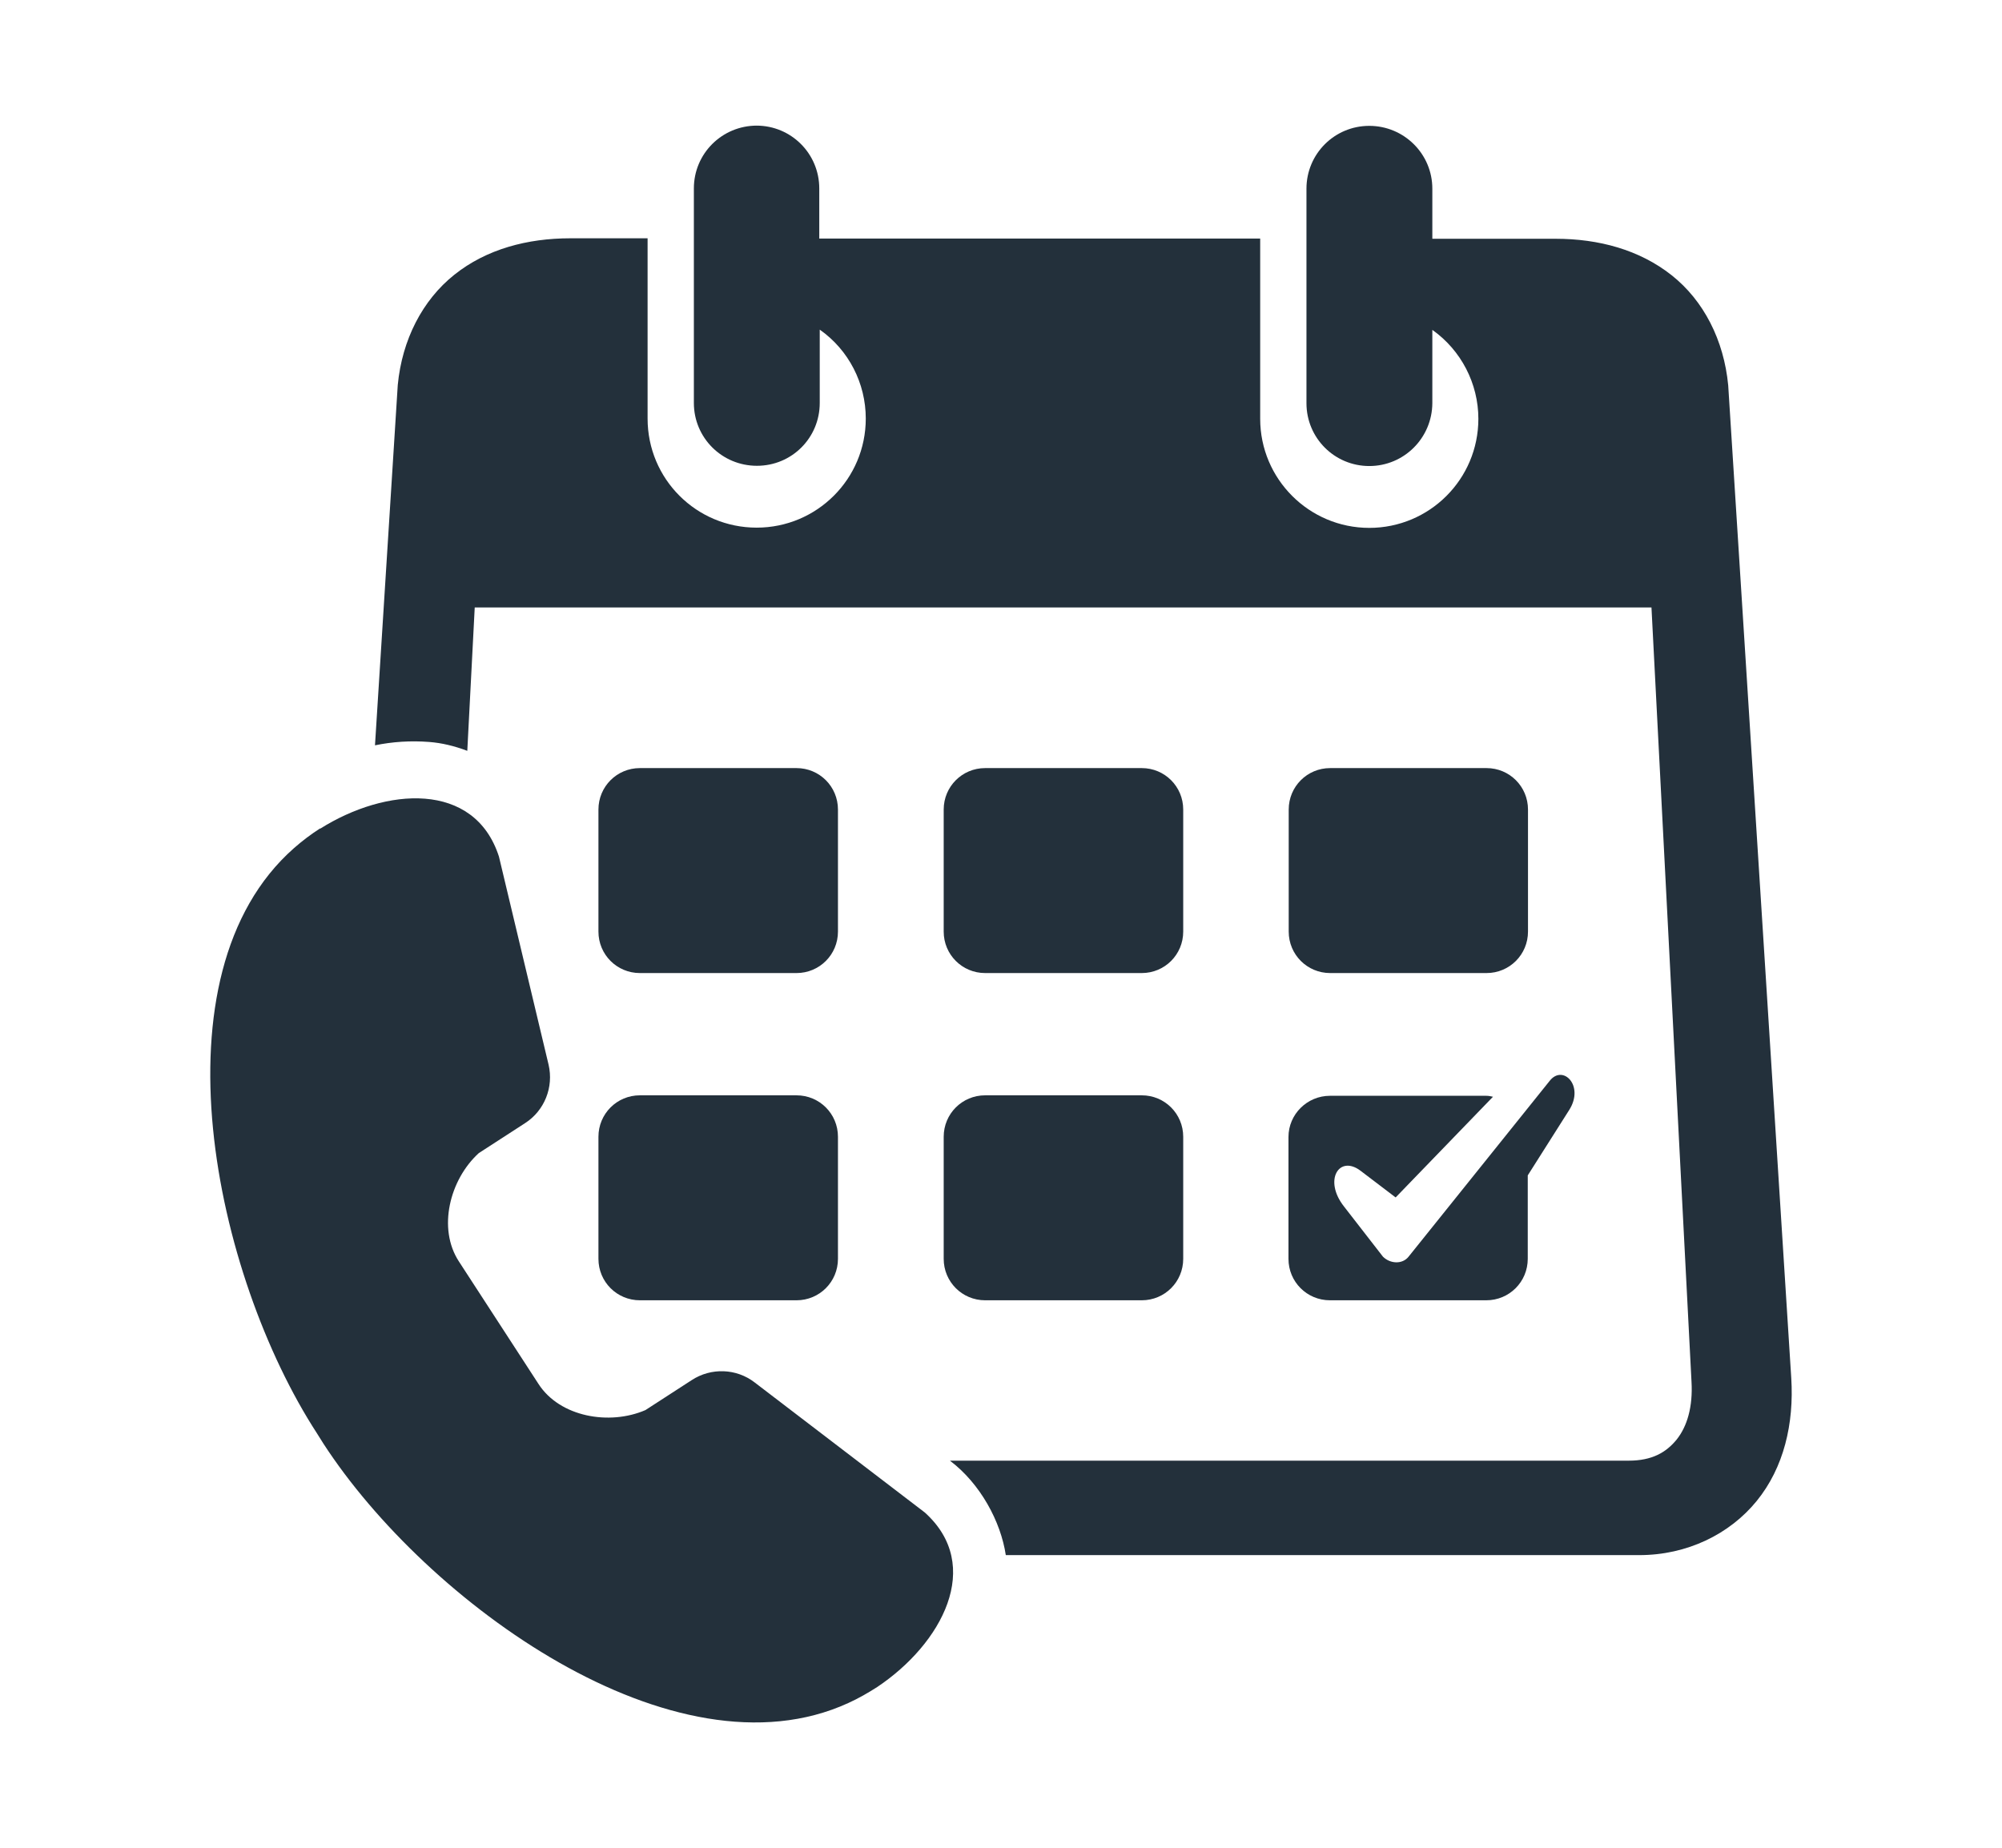
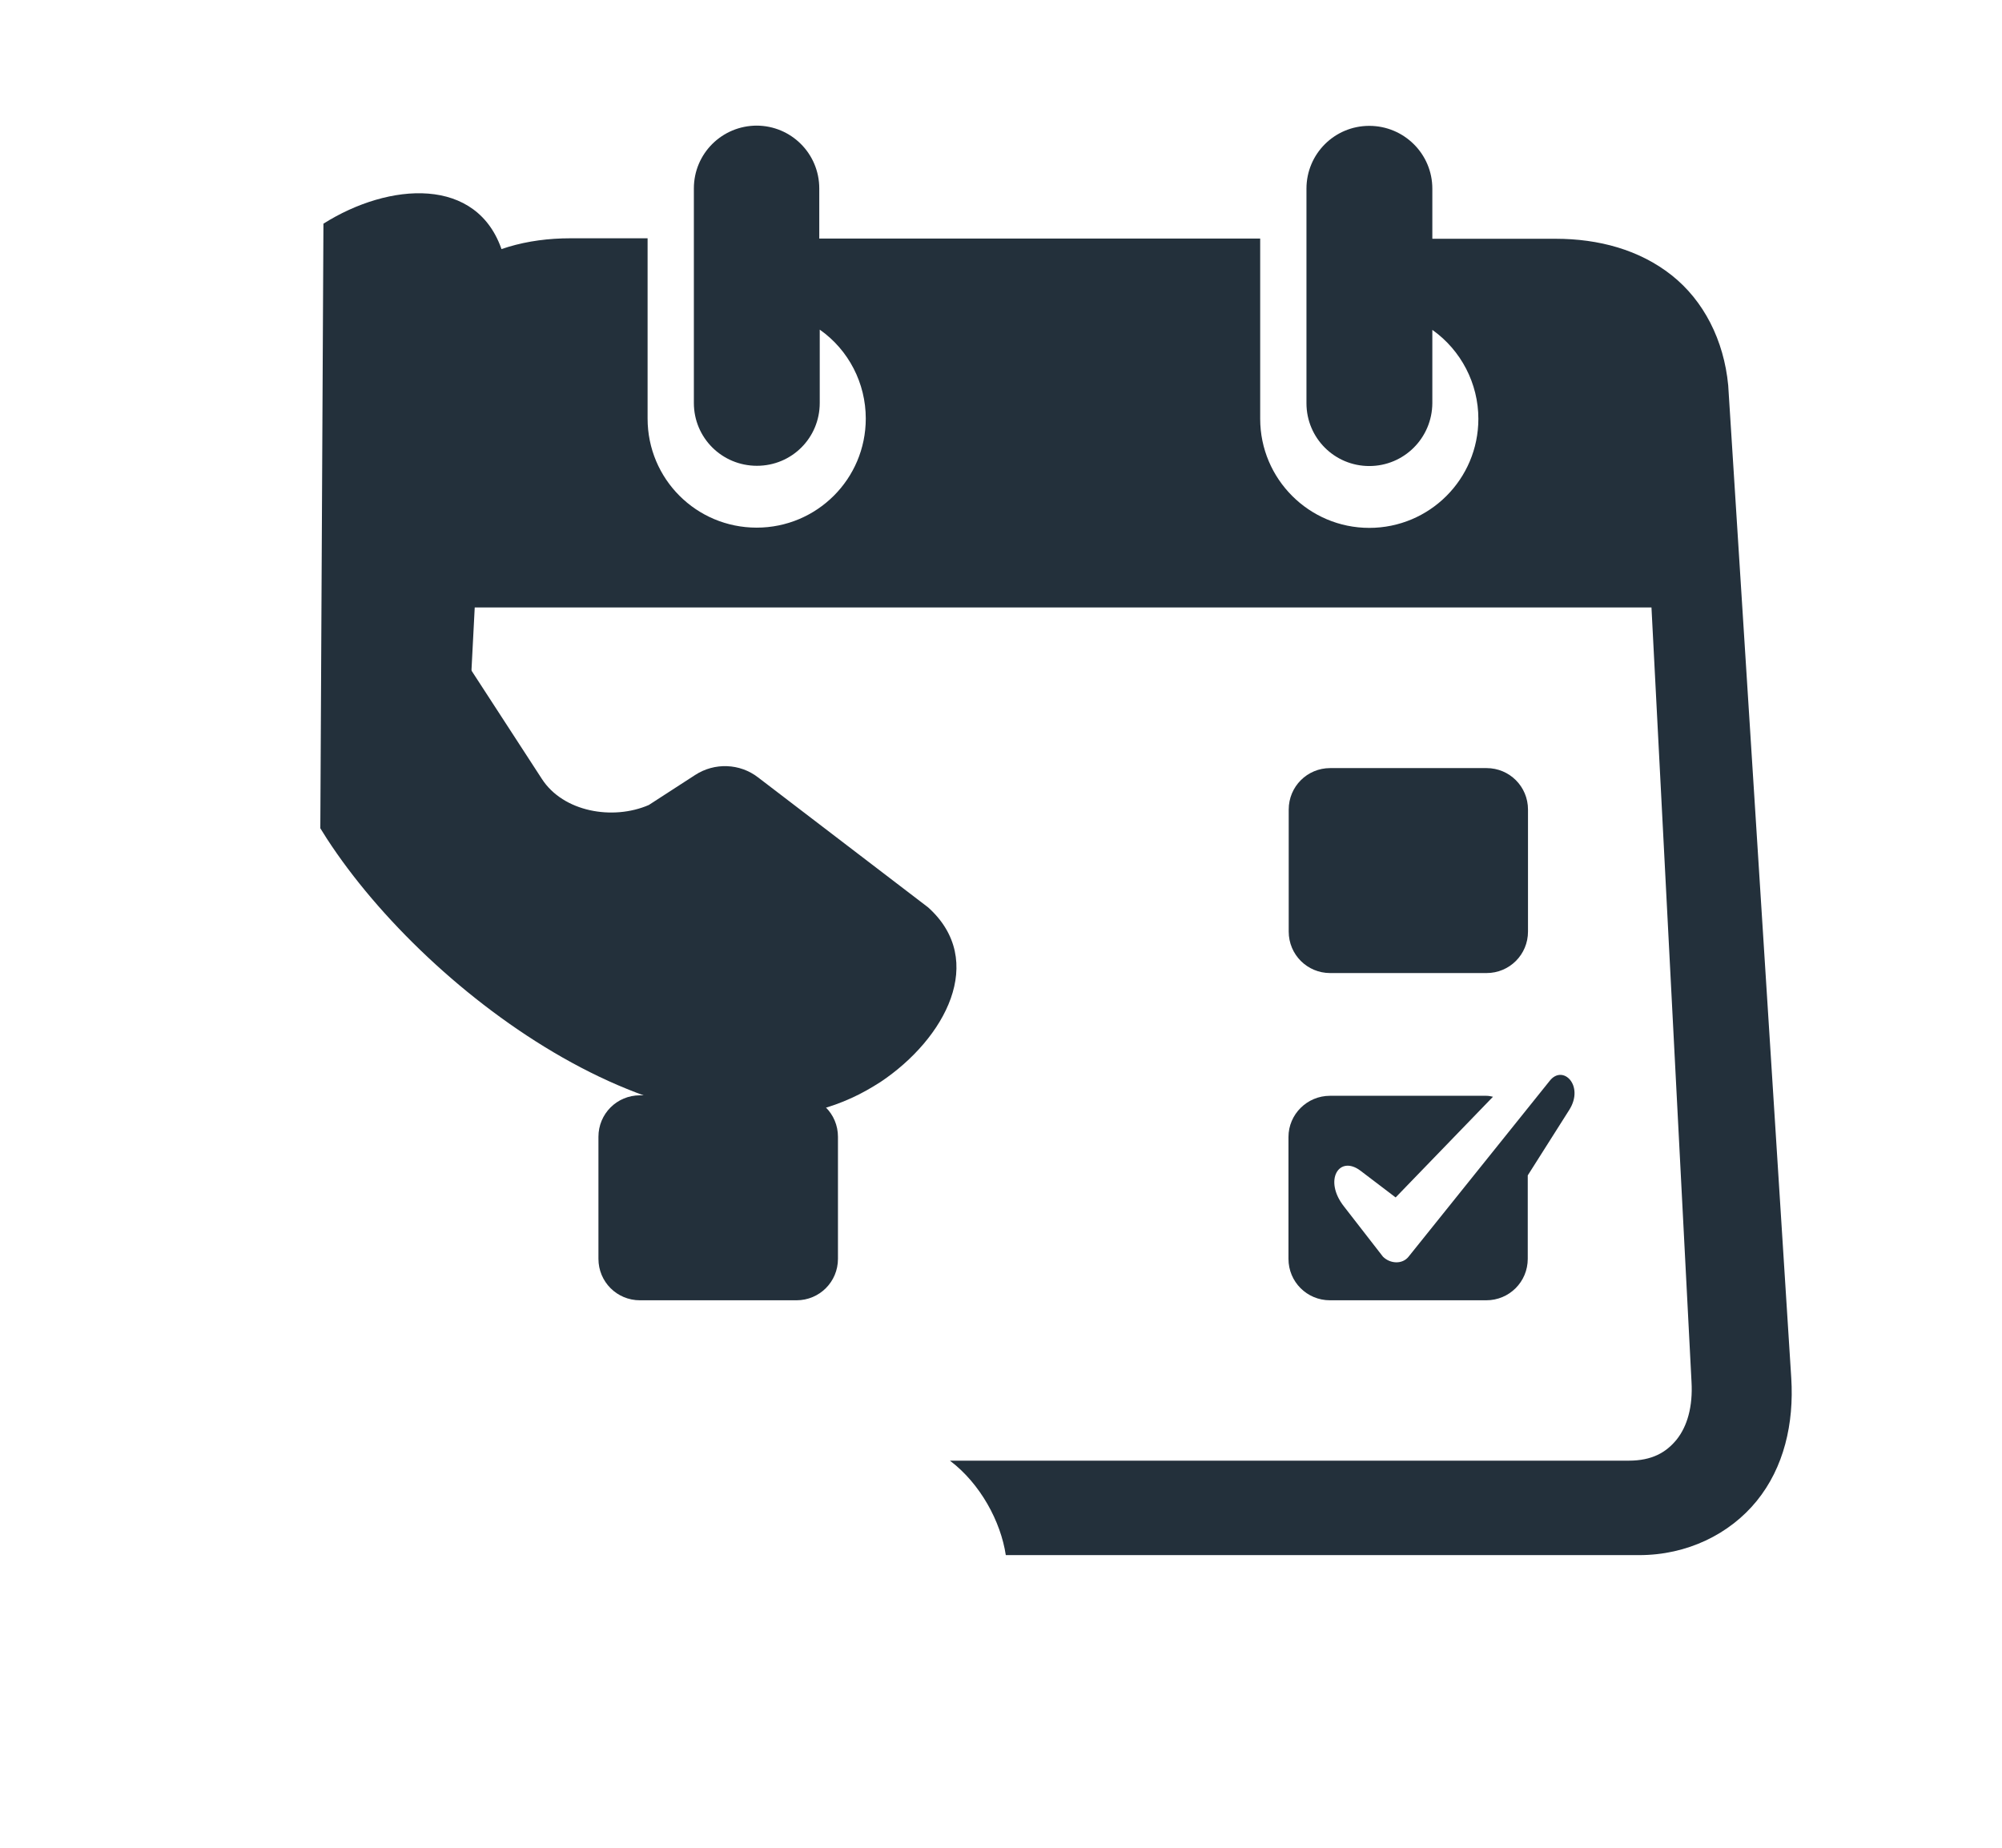
<svg xmlns="http://www.w3.org/2000/svg" id="Layer_1" data-name="Layer 1" viewBox="0 0 83.5 77.08">
  <defs>
    <style>
      .cls-1 {
        fill-rule: evenodd;
      }

      .cls-1, .cls-2 {
        fill: #23303b;
      }
    </style>
  </defs>
  <path class="cls-1" d="M31.57,5.24c-1.46,0-2.63,1.17-2.63,2.62v8.95c0,1.45,1.17,2.62,2.63,2.62s2.62-1.17,2.62-2.62v-3.06c1.21.85,1.92,2.24,1.92,3.71,0,2.52-2.04,4.55-4.55,4.55-2.52,0-4.55-2.03-4.55-4.55v-7.52h-3.22c-1.79,0-3.5.45-4.84,1.52-1.33,1.06-2.18,2.71-2.36,4.6l-.95,15.03c.73-.15,1.49-.2,2.26-.14.53.04,1.06.17,1.59.37l.31-5.98h49.08l1.67,32.3c.06,1.04-.18,1.86-.62,2.41-.44.54-1.03.88-2,.88h-28.31c1.27.96,2.12,2.54,2.33,3.94h26.42c1.99,0,3.77-.87,4.9-2.26,1.13-1.39,1.56-3.22,1.44-5.13l-2.63-41.41c-.18-1.88-1.02-3.53-2.36-4.59-1.34-1.06-3.04-1.52-4.84-1.52h-5.14v-2.09c0-1.45-1.18-2.62-2.63-2.62s-2.62,1.17-2.62,2.62v8.95c0,1.45,1.17,2.62,2.62,2.62s2.62-1.17,2.63-2.62v-3.06c1.2.85,1.92,2.24,1.92,3.71,0,2.52-2.04,4.55-4.55,4.55-2.51,0-4.55-2.04-4.55-4.55v-7.52h-18.39v-2.09c0-1.45-1.17-2.62-2.62-2.62Z" />
-   <path class="cls-1" d="M26.69,32.04h6.53c.96,0,1.73.77,1.73,1.73v5.09c0,.96-.77,1.73-1.73,1.73h-6.53c-.96,0-1.73-.77-1.73-1.73v-5.09c0-.96.77-1.73,1.73-1.73Z" />
-   <path class="cls-1" d="M41.09,32.04h6.53c.96,0,1.73.77,1.73,1.73v5.09c0,.96-.77,1.73-1.73,1.73h-6.53c-.96,0-1.73-.77-1.73-1.73v-5.09c0-.96.77-1.73,1.73-1.73Z" />
  <path class="cls-1" d="M55.48,32.04h6.52c.96,0,1.73.77,1.73,1.73v5.09c0,.96-.77,1.73-1.73,1.73h-6.52c-.96,0-1.73-.77-1.73-1.73v-5.09c0-.96.77-1.73,1.73-1.73Z" />
  <path class="cls-1" d="M26.69,45.69h6.53c.96,0,1.73.77,1.73,1.73v5.09c0,.96-.77,1.73-1.73,1.73h-6.53c-.96,0-1.73-.77-1.73-1.73v-5.09c0-.96.77-1.73,1.73-1.73Z" />
-   <path class="cls-1" d="M41.09,45.69h6.53c.96,0,1.73.77,1.73,1.73v5.09c0,.96-.77,1.73-1.73,1.73h-6.53c-.96,0-1.73-.77-1.73-1.73v-5.09c0-.96.77-1.73,1.73-1.73Z" />
  <path class="cls-1" d="M64.64,45.08l-5.89,7.34c-.26.33-.77.3-1.07,0l-1.63-2.1c-.86-1.1-.19-2.16.7-1.48l1.46,1.11,4.06-4.2c-.09-.02-.18-.04-.28-.04h-6.52c-.95,0-1.73.77-1.73,1.72v5.08c0,.96.77,1.73,1.73,1.73h6.52c.96,0,1.73-.77,1.73-1.73v-3.48l1.73-2.73c.64-1.01-.26-1.91-.81-1.22Z" />
-   <path class="cls-2" d="M13.36,34.55c-.39.25-.76.53-1.1.83-5.99,5.28-3.33,17.8.96,24.41l.27.43c4.29,6.61,14.64,14.14,21.89,10.82.42-.19.82-.42,1.21-.67,2.69-1.8,4.45-5.06,1.98-7.28l-7.09-5.42c-.76-.59-1.82-.63-2.63-.1l-1.93,1.25c-1.5.65-3.57.29-4.46-1.09l-3.32-5.11c-.9-1.38-.38-3.42.83-4.52l1.93-1.25c.81-.52,1.2-1.5.98-2.44l-2.07-8.68c-1.02-3.16-4.72-2.89-7.46-1.16Z" />
+   <path class="cls-2" d="M13.36,34.55l.27.43c4.29,6.61,14.64,14.14,21.89,10.82.42-.19.82-.42,1.21-.67,2.69-1.8,4.45-5.06,1.98-7.28l-7.09-5.42c-.76-.59-1.82-.63-2.63-.1l-1.93,1.25c-1.5.65-3.57.29-4.46-1.09l-3.32-5.11c-.9-1.38-.38-3.42.83-4.52l1.93-1.25c.81-.52,1.2-1.5.98-2.44l-2.07-8.68c-1.02-3.16-4.72-2.89-7.46-1.16Z" />
</svg>